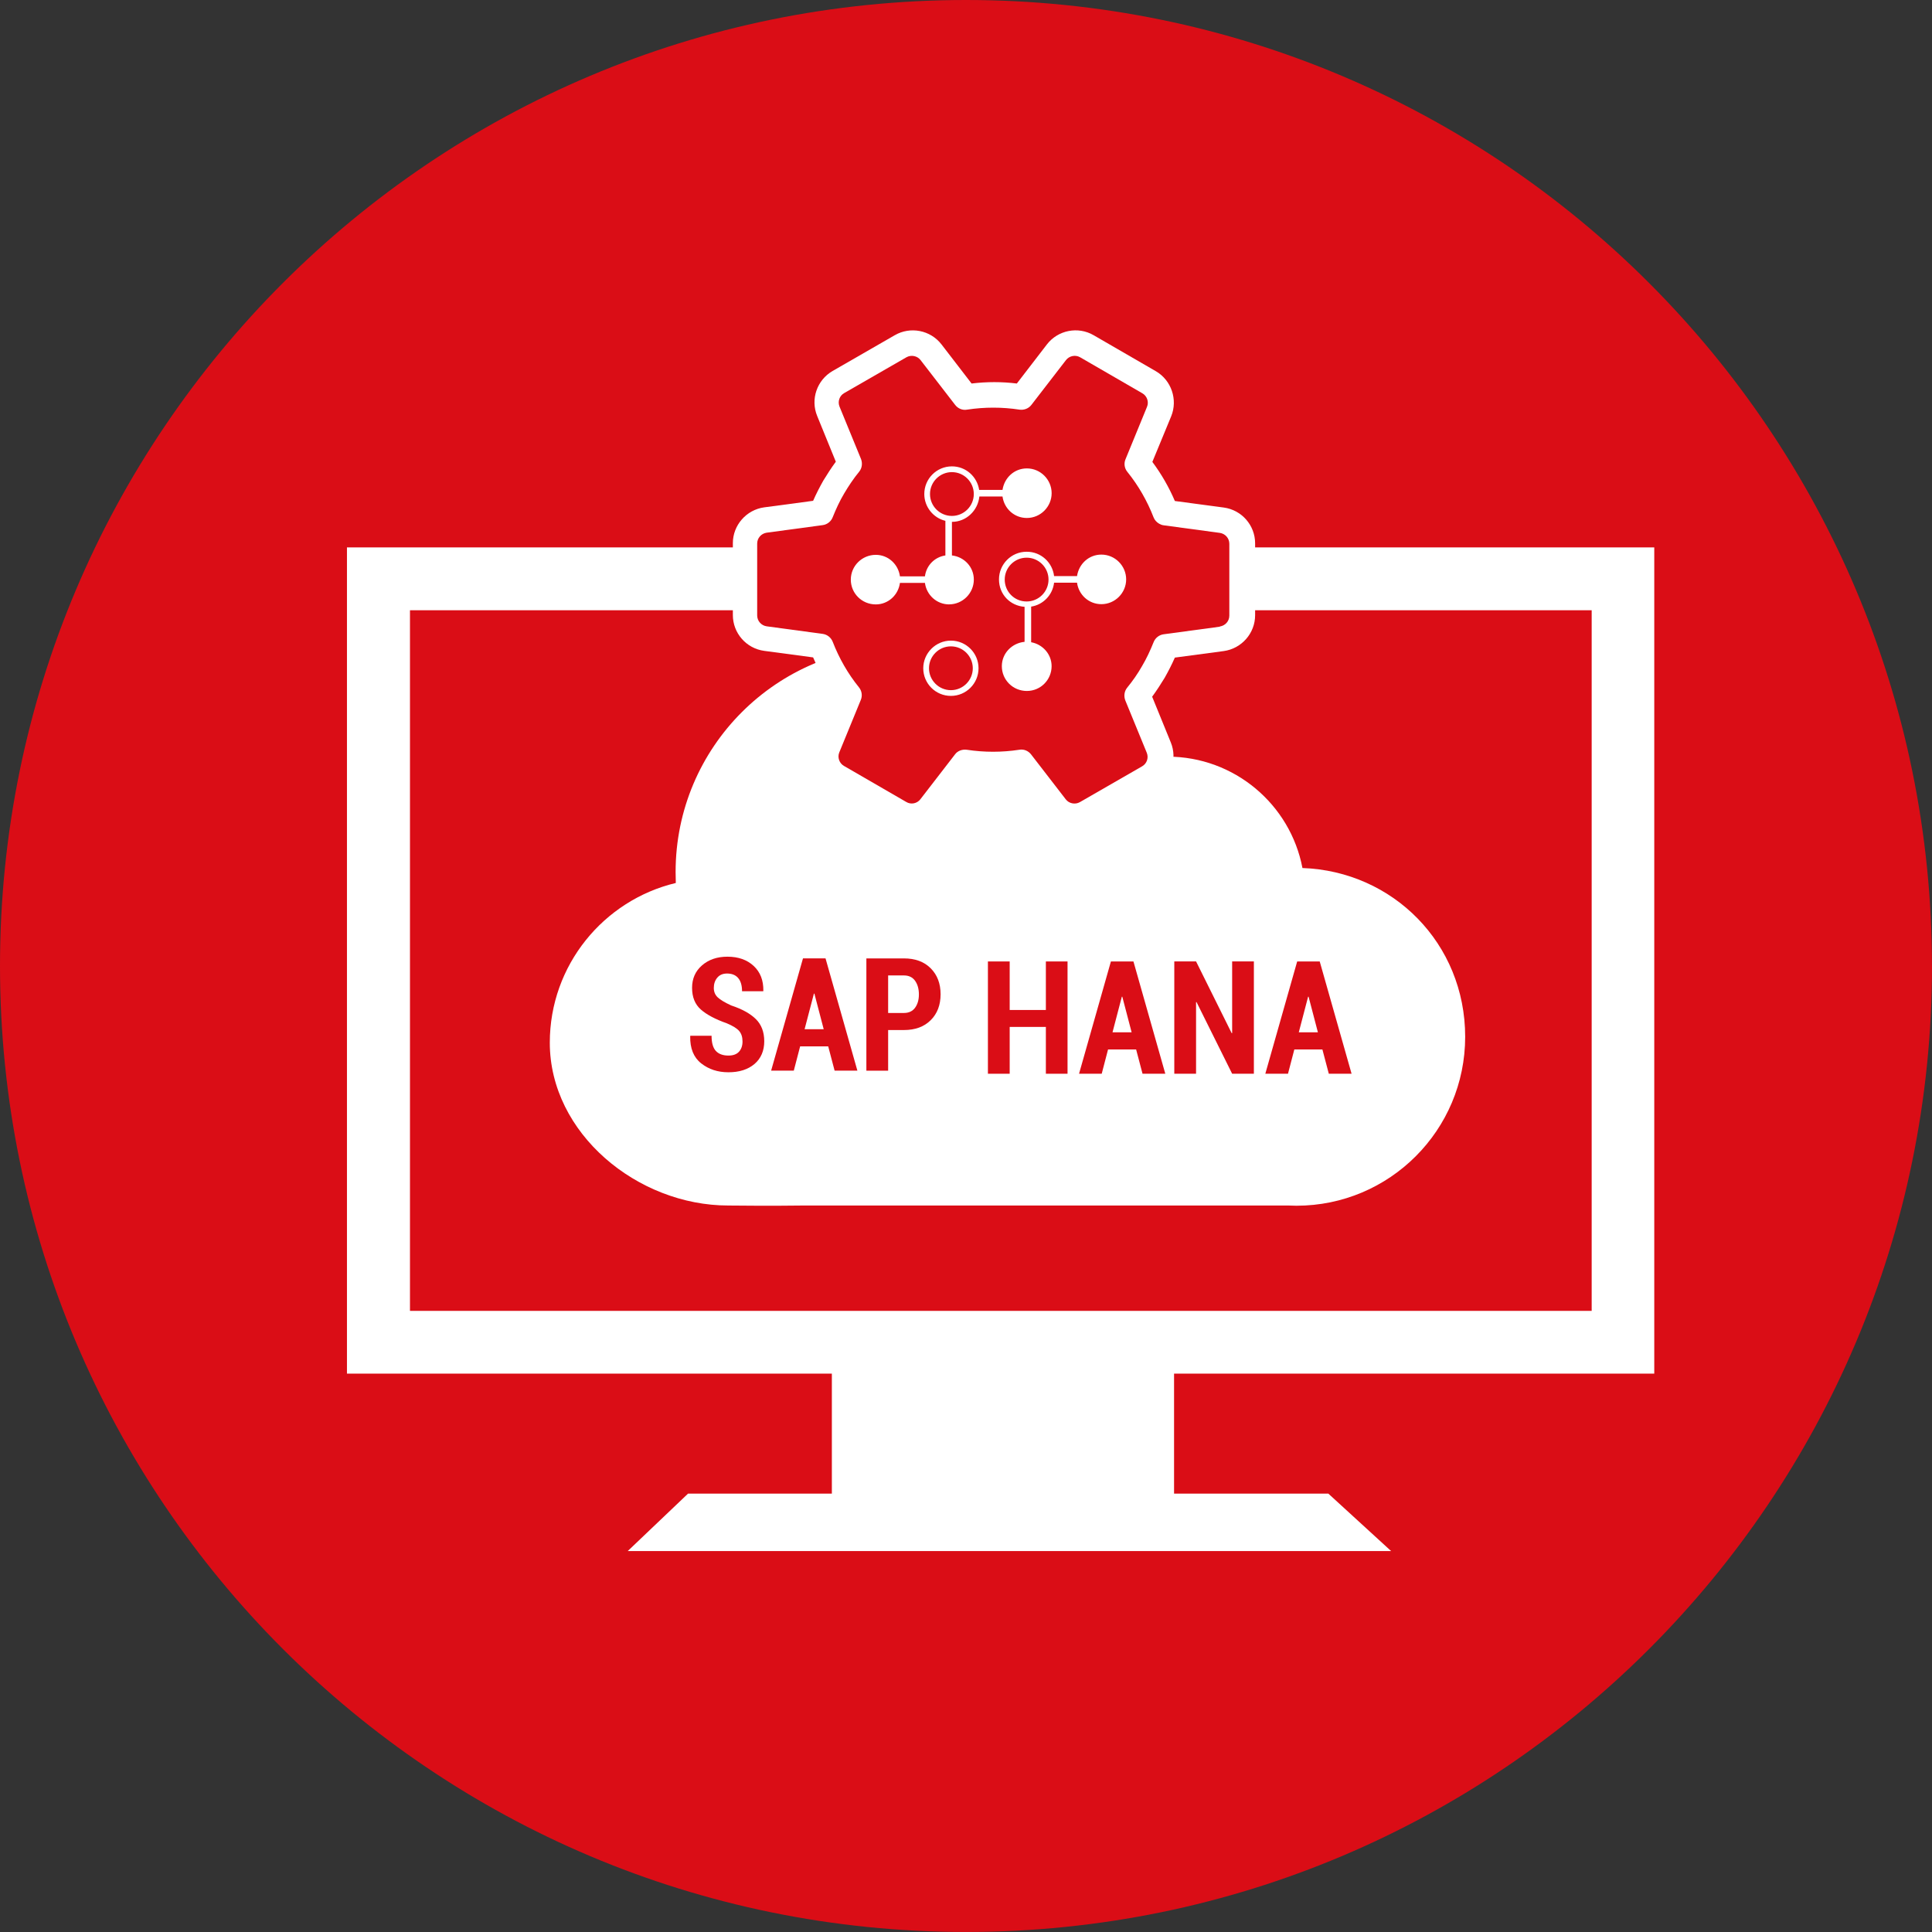
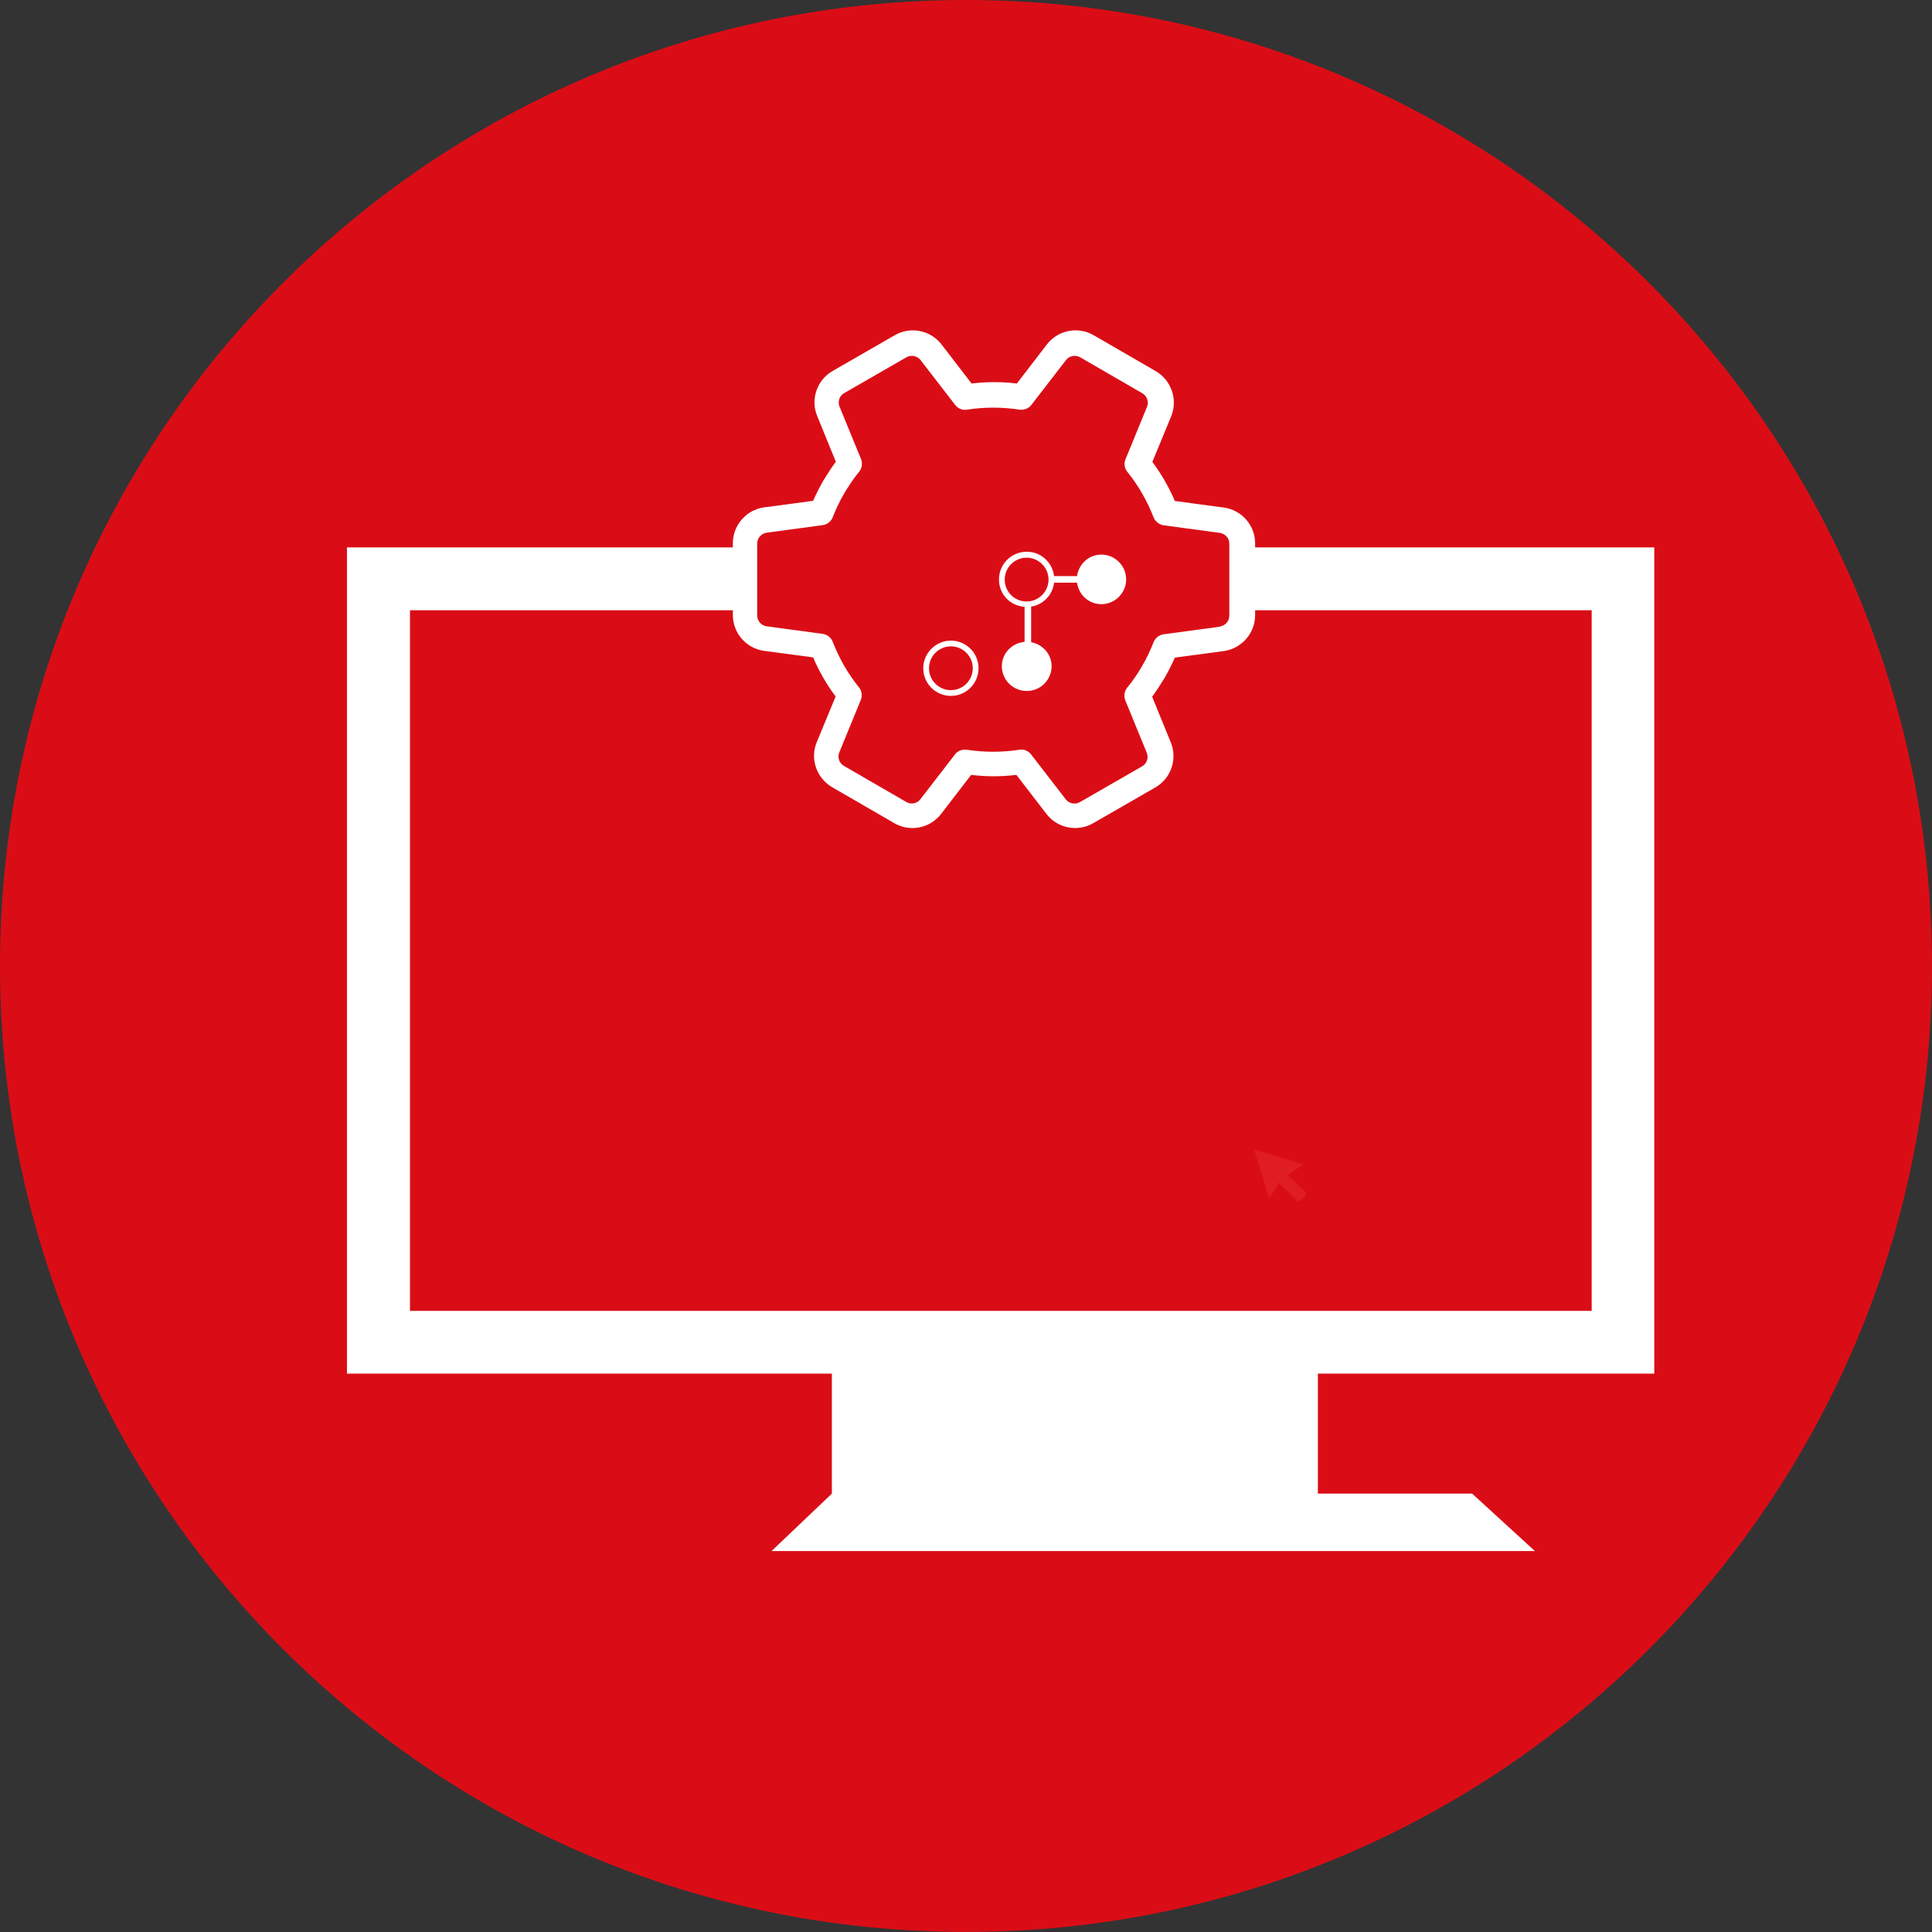
<svg xmlns="http://www.w3.org/2000/svg" id="Ebene_1" viewBox="0 0 576.05 576.05">
  <rect x="0" y="0" width="576.05" height="576.05" fill="#333333" stroke="none" />
  <defs>
    <style>.cls-1{fill:#fff;}.cls-2{fill:#da0d16;}.cls-3{fill:#df1d22;}</style>
  </defs>
  <path class="cls-2" d="m576.05,288.02c0,159.07-128.95,288.02-288.02,288.02S0,447.09,0,288.02,128.95,0,288.02,0s288.02,128.95,288.02,288.02Z" />
-   <path class="cls-1" d="m493.24,409.56v-246.34H103.45v246.34h144.58v35.78h-42.88l-17.99,17.13h227.62l-18.72-17.13h-46v-35.78h143.18ZM122.24,181.95h352.34v208.9H122.24v-208.9Z" />
+   <path class="cls-1" d="m493.24,409.56v-246.34H103.45v246.34h144.58v35.78l-17.99,17.13h227.62l-18.72-17.13h-46v-35.78h143.18ZM122.24,181.95h352.34v208.9H122.24v-208.9Z" />
  <path class="cls-3" d="m388.67,347.13l-14.71-4.35,4.49,14.7,2.83-4.83,5.8,5.64c.95-.66.58-.12,1.42-.97.95-.97.27-.51.97-1.62l-5.48-5.32,4.68-3.25Z" />
-   <path class="cls-1" d="m388.34,258.8c-3.61-18.92-20.26-33.2-40.22-33.2-6.82,0-13.22,1.64-18.89,4.59-10.97-22.27-33.89-37.57-60.39-37.57-37.25,0-67.4,30.17-67.4,67.38,0,1.1.02,2.19.06,3.27-21.54,5.15-37.57,24.54-37.57,47.62,0,27.05,26.15,48.55,53.22,48.55,2.17,0,11.95.15,22.23,0h144.84c.78.04,1.54.06,2.32.06,27.79,0,50.32-22.53,50.32-50.37s-21.56-49.37-48.52-50.32Z" />
  <path class="cls-1" d="m374.23,183.44v-21.43c0-5.37-3.97-9.95-9.34-10.68l-14.59-1.95c-1.77-4.15-4.03-8.06-6.71-11.66l5.62-13.61c2.01-4.94.06-10.74-4.58-13.43l-18.56-10.74c-4.64-2.69-10.62-1.53-13.92,2.75l-8.97,11.66c-4.46-.55-8.97-.55-13.49,0l-8.97-11.66c-3.3-4.27-9.28-5.43-13.92-2.75l-18.56,10.68c-4.64,2.69-6.65,8.42-4.58,13.43l5.55,13.61c-1.34,1.83-2.56,3.72-3.72,5.62-1.1,1.95-2.14,3.97-3.05,6.04l-14.59,1.95c-5.31.73-9.34,5.31-9.34,10.68v21.43c0,5.37,3.97,9.95,9.34,10.68l14.59,1.95c1.77,4.15,4.03,8.06,6.71,11.66l-5.62,13.61c-2.08,4.94-.06,10.74,4.58,13.43l18.56,10.74c4.64,2.69,10.62,1.53,13.92-2.75l8.97-11.66c4.46.55,8.97.55,13.49,0l8.97,11.66c3.3,4.27,9.28,5.43,13.92,2.75l18.56-10.68c4.64-2.69,6.65-8.42,4.58-13.43l-5.55-13.61c1.34-1.83,2.56-3.72,3.72-5.62,1.1-1.95,2.14-3.97,3.05-6.04l14.59-1.95c5.31-.73,9.34-5.31,9.34-10.68" />
  <path class="cls-2" d="m363.67,186.86l-16.73,2.26c-1.34.18-2.5,1.1-2.99,2.38-.98,2.44-2.08,4.82-3.42,7.08-1.28,2.26-2.81,4.46-4.46,6.47-.85,1.04-1.04,2.5-.55,3.78l6.41,15.63c.61,1.53,0,3.24-1.4,4.03l-18.56,10.68c-1.4.79-3.24.43-4.21-.85l-10.32-13.37c-.85-1.1-2.2-1.65-3.54-1.4-5.19.79-10.44.79-15.63,0-1.34-.18-2.75.3-3.54,1.4l-10.32,13.37c-.98,1.28-2.81,1.65-4.21.79l-18.56-10.74c-1.4-.79-2.01-2.56-1.4-4.03l6.41-15.63c.55-1.28.3-2.75-.55-3.78-3.3-4.09-5.92-8.67-7.81-13.55-.49-1.28-1.65-2.2-2.99-2.38l-16.73-2.26c-1.59-.24-2.81-1.59-2.81-3.24v-21.43c0-1.65,1.22-2.99,2.81-3.24l16.73-2.26c1.34-.18,2.5-1.1,2.99-2.38.98-2.44,2.07-4.82,3.42-7.08,1.34-2.26,2.81-4.46,4.46-6.47.85-1.04,1.04-2.5.55-3.78l-6.41-15.63c-.61-1.53,0-3.24,1.4-4.03l18.56-10.68c1.4-.79,3.24-.43,4.21.85l10.32,13.37c.85,1.1,2.2,1.65,3.54,1.4,5.19-.79,10.44-.79,15.63,0,1.34.18,2.69-.3,3.54-1.4l10.32-13.37c.98-1.28,2.81-1.65,4.21-.85l18.56,10.74c1.4.79,2.01,2.56,1.4,4.03l-6.41,15.63c-.55,1.28-.31,2.75.55,3.78,3.3,4.09,5.92,8.67,7.81,13.55.3.79.92,1.47,1.65,1.89.43.24.85.43,1.4.49l16.73,2.26c1.59.24,2.81,1.59,2.81,3.24v21.43c0,1.65-1.22,2.99-2.81,3.23" />
-   <path class="cls-1" d="m282.97,180.2c4.09,0,7.39-3.36,7.39-7.39,0-3.78-2.87-6.78-6.53-7.2v-10.01h0c4.27,0,7.75-3.36,8.18-7.57h6.9c.49,3.6,3.48,6.41,7.26,6.41,4.09,0,7.39-3.36,7.39-7.39s-3.3-7.39-7.39-7.39c-3.78,0-6.71,2.81-7.26,6.41h-6.96c-.61-3.97-3.97-7.02-8.12-7.02-4.58,0-8.24,3.72-8.24,8.24,0,3.85,2.69,7.14,6.29,8v10.32c-3.24.49-5.68,2.99-6.1,6.23h-7.45c-.49-3.6-3.48-6.41-7.2-6.41-4.09,0-7.45,3.3-7.45,7.39s3.3,7.39,7.45,7.39c3.72,0,6.71-2.81,7.2-6.41h7.45c.49,3.6,3.48,6.41,7.26,6.41h-.06Zm-5.68-32.9c0-3.6,2.93-6.53,6.53-6.53s6.53,2.93,6.53,6.53-2.93,6.53-6.53,6.53-6.53-2.93-6.53-6.53Z" />
  <path class="cls-1" d="m306.1,164.51c-4.58,0-8.24,3.72-8.24,8.24s3.36,7.87,7.63,8.18v10.44c-3.78.37-6.78,3.42-6.78,7.26,0,4.09,3.3,7.39,7.45,7.39s7.39-3.36,7.39-7.39c0-3.6-2.69-6.53-6.1-7.14v-10.62c3.6-.55,6.41-3.48,6.84-7.14h6.84c.49,3.6,3.48,6.41,7.26,6.41,4.09,0,7.39-3.36,7.39-7.39s-3.3-7.39-7.39-7.39c-3.78,0-6.72,2.81-7.26,6.41h-6.84c-.49-4.09-3.91-7.26-8.12-7.26h-.06Zm0,14.83c-3.66,0-6.53-2.93-6.53-6.53s2.93-6.53,6.53-6.53,6.53,2.93,6.53,6.53-2.93,6.53-6.53,6.53Z" />
  <path class="cls-1" d="m291.76,199.25c0-4.58-3.72-8.24-8.24-8.24s-8.24,3.72-8.24,8.24,3.66,8.24,8.24,8.24,8.24-3.72,8.24-8.24Zm-14.77,0c0-3.6,2.93-6.53,6.53-6.53s6.53,2.93,6.53,6.53-2.93,6.53-6.53,6.53-6.53-2.93-6.53-6.53Z" />
  <path class="cls-2" d="m221.39,310.54c0-1.33-.34-2.38-1.02-3.16-.68-.78-1.91-1.53-3.67-2.27-3.43-1.21-6.02-2.59-7.75-4.12-1.73-1.54-2.6-3.68-2.6-6.45s.99-4.98,2.96-6.7c1.98-1.72,4.5-2.59,7.57-2.59,3.25,0,5.86.92,7.84,2.76,1.98,1.84,2.93,4.31,2.88,7.41l-.05.14h-6.3c0-1.73-.39-3.05-1.16-3.95-.77-.9-1.88-1.34-3.32-1.34-1.24,0-2.21.41-2.9,1.23s-1.04,1.84-1.04,3.07c0,1.14.39,2.07,1.17,2.81.78.73,2.12,1.54,4.02,2.41,3.24,1.07,5.69,2.43,7.35,4.07,1.66,1.64,2.5,3.84,2.5,6.62s-.97,5.12-2.92,6.77c-1.95,1.64-4.53,2.46-7.75,2.46s-5.89-.89-8.14-2.66c-2.25-1.77-3.34-4.47-3.27-8.09l.05-.14h6.32c0,2.1.43,3.62,1.28,4.53.85.92,2.11,1.38,3.76,1.38,1.39,0,2.44-.38,3.14-1.15.7-.77,1.05-1.79,1.05-3.06Z" />
  <path class="cls-2" d="m246.94,311.99h-8.37l-1.89,7.24h-6.76l9.5-33.48h6.72l9.5,33.48h-6.79l-1.91-7.24Zm-7.04-5.11h5.7l-2.78-10.62h-.14l-2.78,10.62Z" />
-   <path class="cls-2" d="m264.81,307.12v12.12h-6.49v-33.48h11.2c3.36,0,6.02.98,7.98,2.95,1.96,1.97,2.95,4.55,2.95,7.74s-.98,5.78-2.95,7.73c-1.96,1.96-4.62,2.94-7.98,2.94h-4.71Zm0-5.09h4.71c1.45,0,2.56-.52,3.32-1.56.76-1.04,1.14-2.37,1.14-3.98s-.38-2.99-1.14-4.06c-.76-1.06-1.87-1.59-3.32-1.59h-4.71v11.2Z" />
  <path class="cls-2" d="m318.3,320.15h-6.46v-13.96h-10.79v13.96h-6.49v-33.48h6.49v14.47h10.79v-14.47h6.46v33.48Z" />
-   <path class="cls-2" d="m338.75,312.91h-8.37l-1.89,7.24h-6.76l9.5-33.48h6.72l9.5,33.48h-6.79l-1.91-7.24Zm-7.04-5.11h5.7l-2.78-10.62h-.14l-2.78,10.62Z" />
  <path class="cls-2" d="m373.86,320.15h-6.48l-10.62-21.37-.14.02v21.34h-6.49v-33.48h6.49l10.62,21.39.14-.02v-21.37h6.48v33.48Z" />
-   <path class="cls-2" d="m394.29,312.91h-8.37l-1.89,7.24h-6.76l9.5-33.48h6.72l9.5,33.48h-6.79l-1.91-7.24Zm-7.04-5.11h5.7l-2.78-10.62h-.14l-2.78,10.62Z" />
</svg>